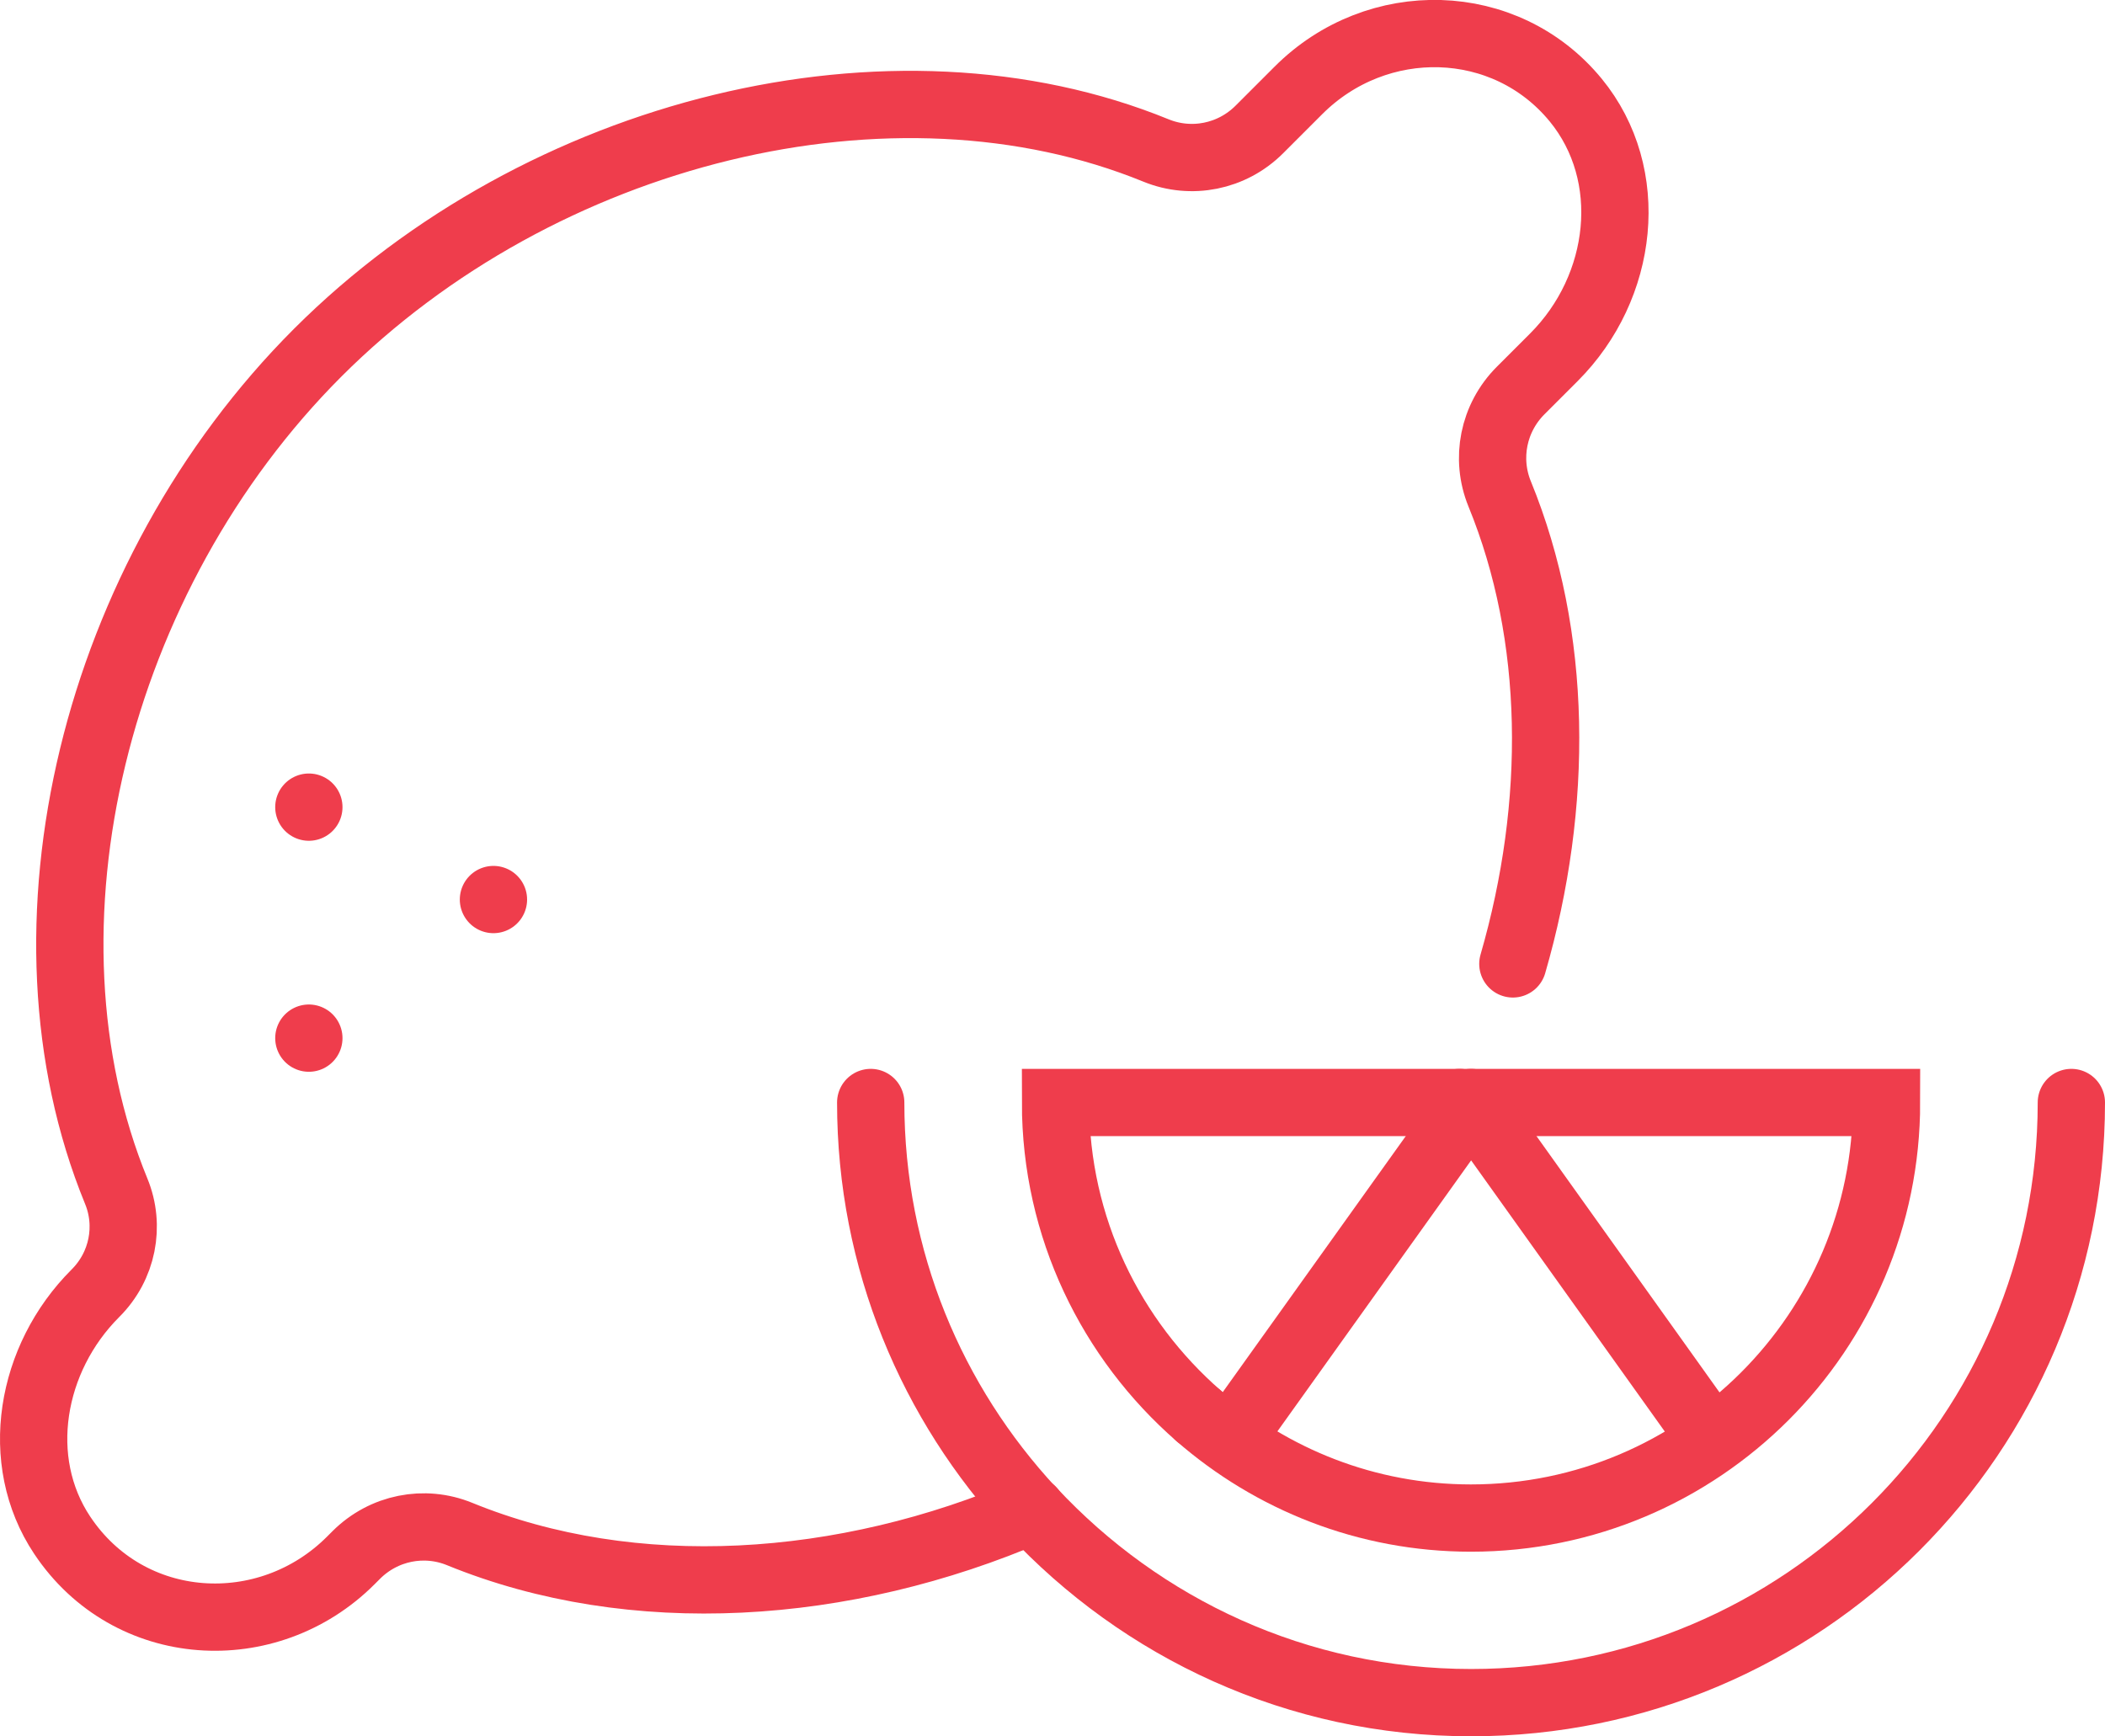
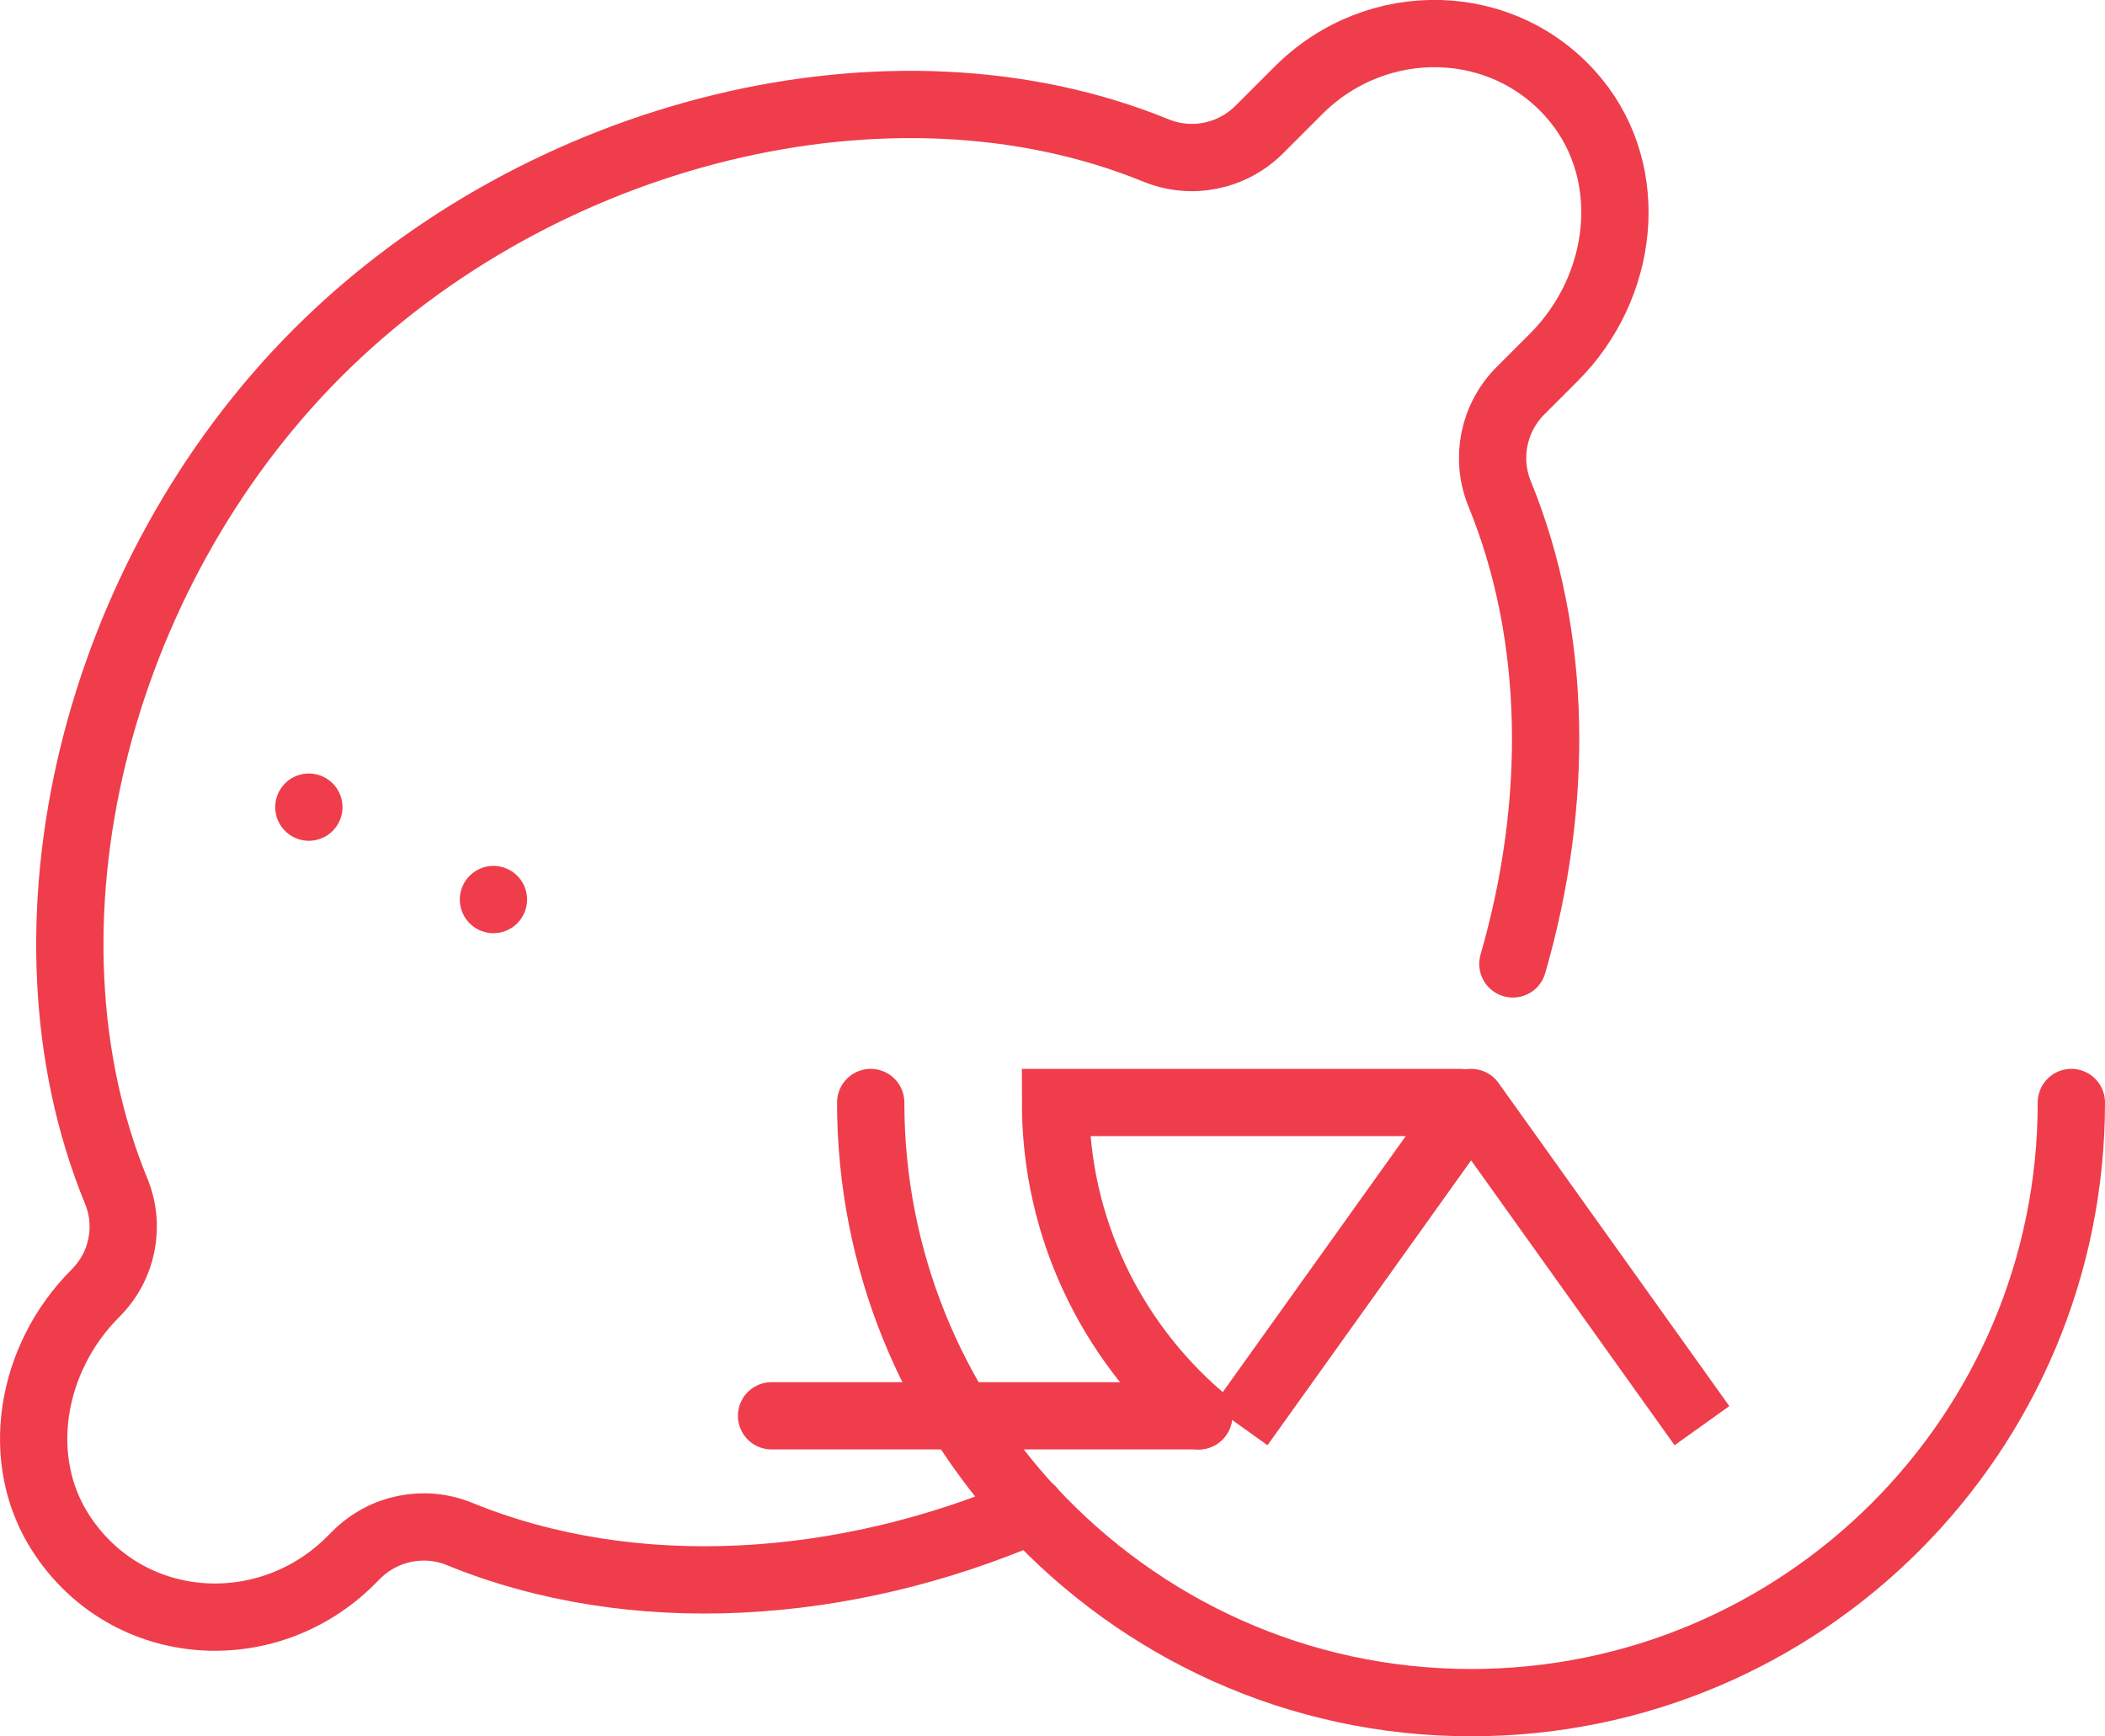
<svg xmlns="http://www.w3.org/2000/svg" id="Layer_2" viewBox="0 0 93.85 77.42">
  <defs>
    <style>.cls-1{stroke-linecap:round;stroke-miterlimit:10;}.cls-1,.cls-2{fill:none;stroke:#ef3d4c;stroke-width:3px;}.cls-2{stroke-linejoin:round;}</style>
  </defs>
  <g id="Layer_1-2">
    <g>
      <g>
        <path class="cls-1" d="m67.45,42.98c2.06-7.12,2.01-14.61-.59-20.96-.64-1.57-.29-3.38.94-4.61l1.48-1.48c3.13-3.13,3.7-8.14.97-11.47-3.13-3.81-8.85-3.94-12.36-.43l-1.74,1.74c-1.23,1.23-3.04,1.58-4.61.94-11.75-4.8-27.42-.93-37.37,9.01C4.22,25.67.36,41.35,5.18,53.11c.64,1.55.29,3.35-.93,4.56h0c-2.9,2.9-3.69,7.46-1.48,10.78,2.98,4.48,9.17,4.83,12.87,1.13l.24-.24c1.23-1.23,3.04-1.58,4.61-.94,7.73,3.16,17.14,2.55,25.51-1.06" />
        <path class="cls-1" d="m92.35,49.16c0,14.78-11.98,26.76-26.76,26.76-7.75,0-14.7-3.31-19.59-8.57" />
        <path class="cls-1" d="m38.82,49.16c0,7.03,2.73,13.41,7.17,18.19" />
        <path class="cls-1" d="m53.44,63.13c-3.9-3.4-6.38-8.39-6.38-13.97h18.02" />
-         <path class="cls-1" d="m53.44,63.13c3.25,2.83,7.49,4.56,12.14,4.56,10.23,0,18.53-8.3,18.53-18.53h-19.04" />
+         <path class="cls-1" d="m53.44,63.13h-19.04" />
      </g>
      <polyline class="cls-2" points="55.29 63.57 65.59 49.16 75.88 63.57" />
      <g>
-         <line class="cls-1" x1="13.77" y1="46.29" x2="13.77" y2="46.29" />
        <line class="cls-1" x1="13.77" y1="35.99" x2="13.77" y2="35.99" />
        <line class="cls-1" x1="22" y1="40.11" x2="22" y2="40.11" />
      </g>
    </g>
  </g>
</svg>